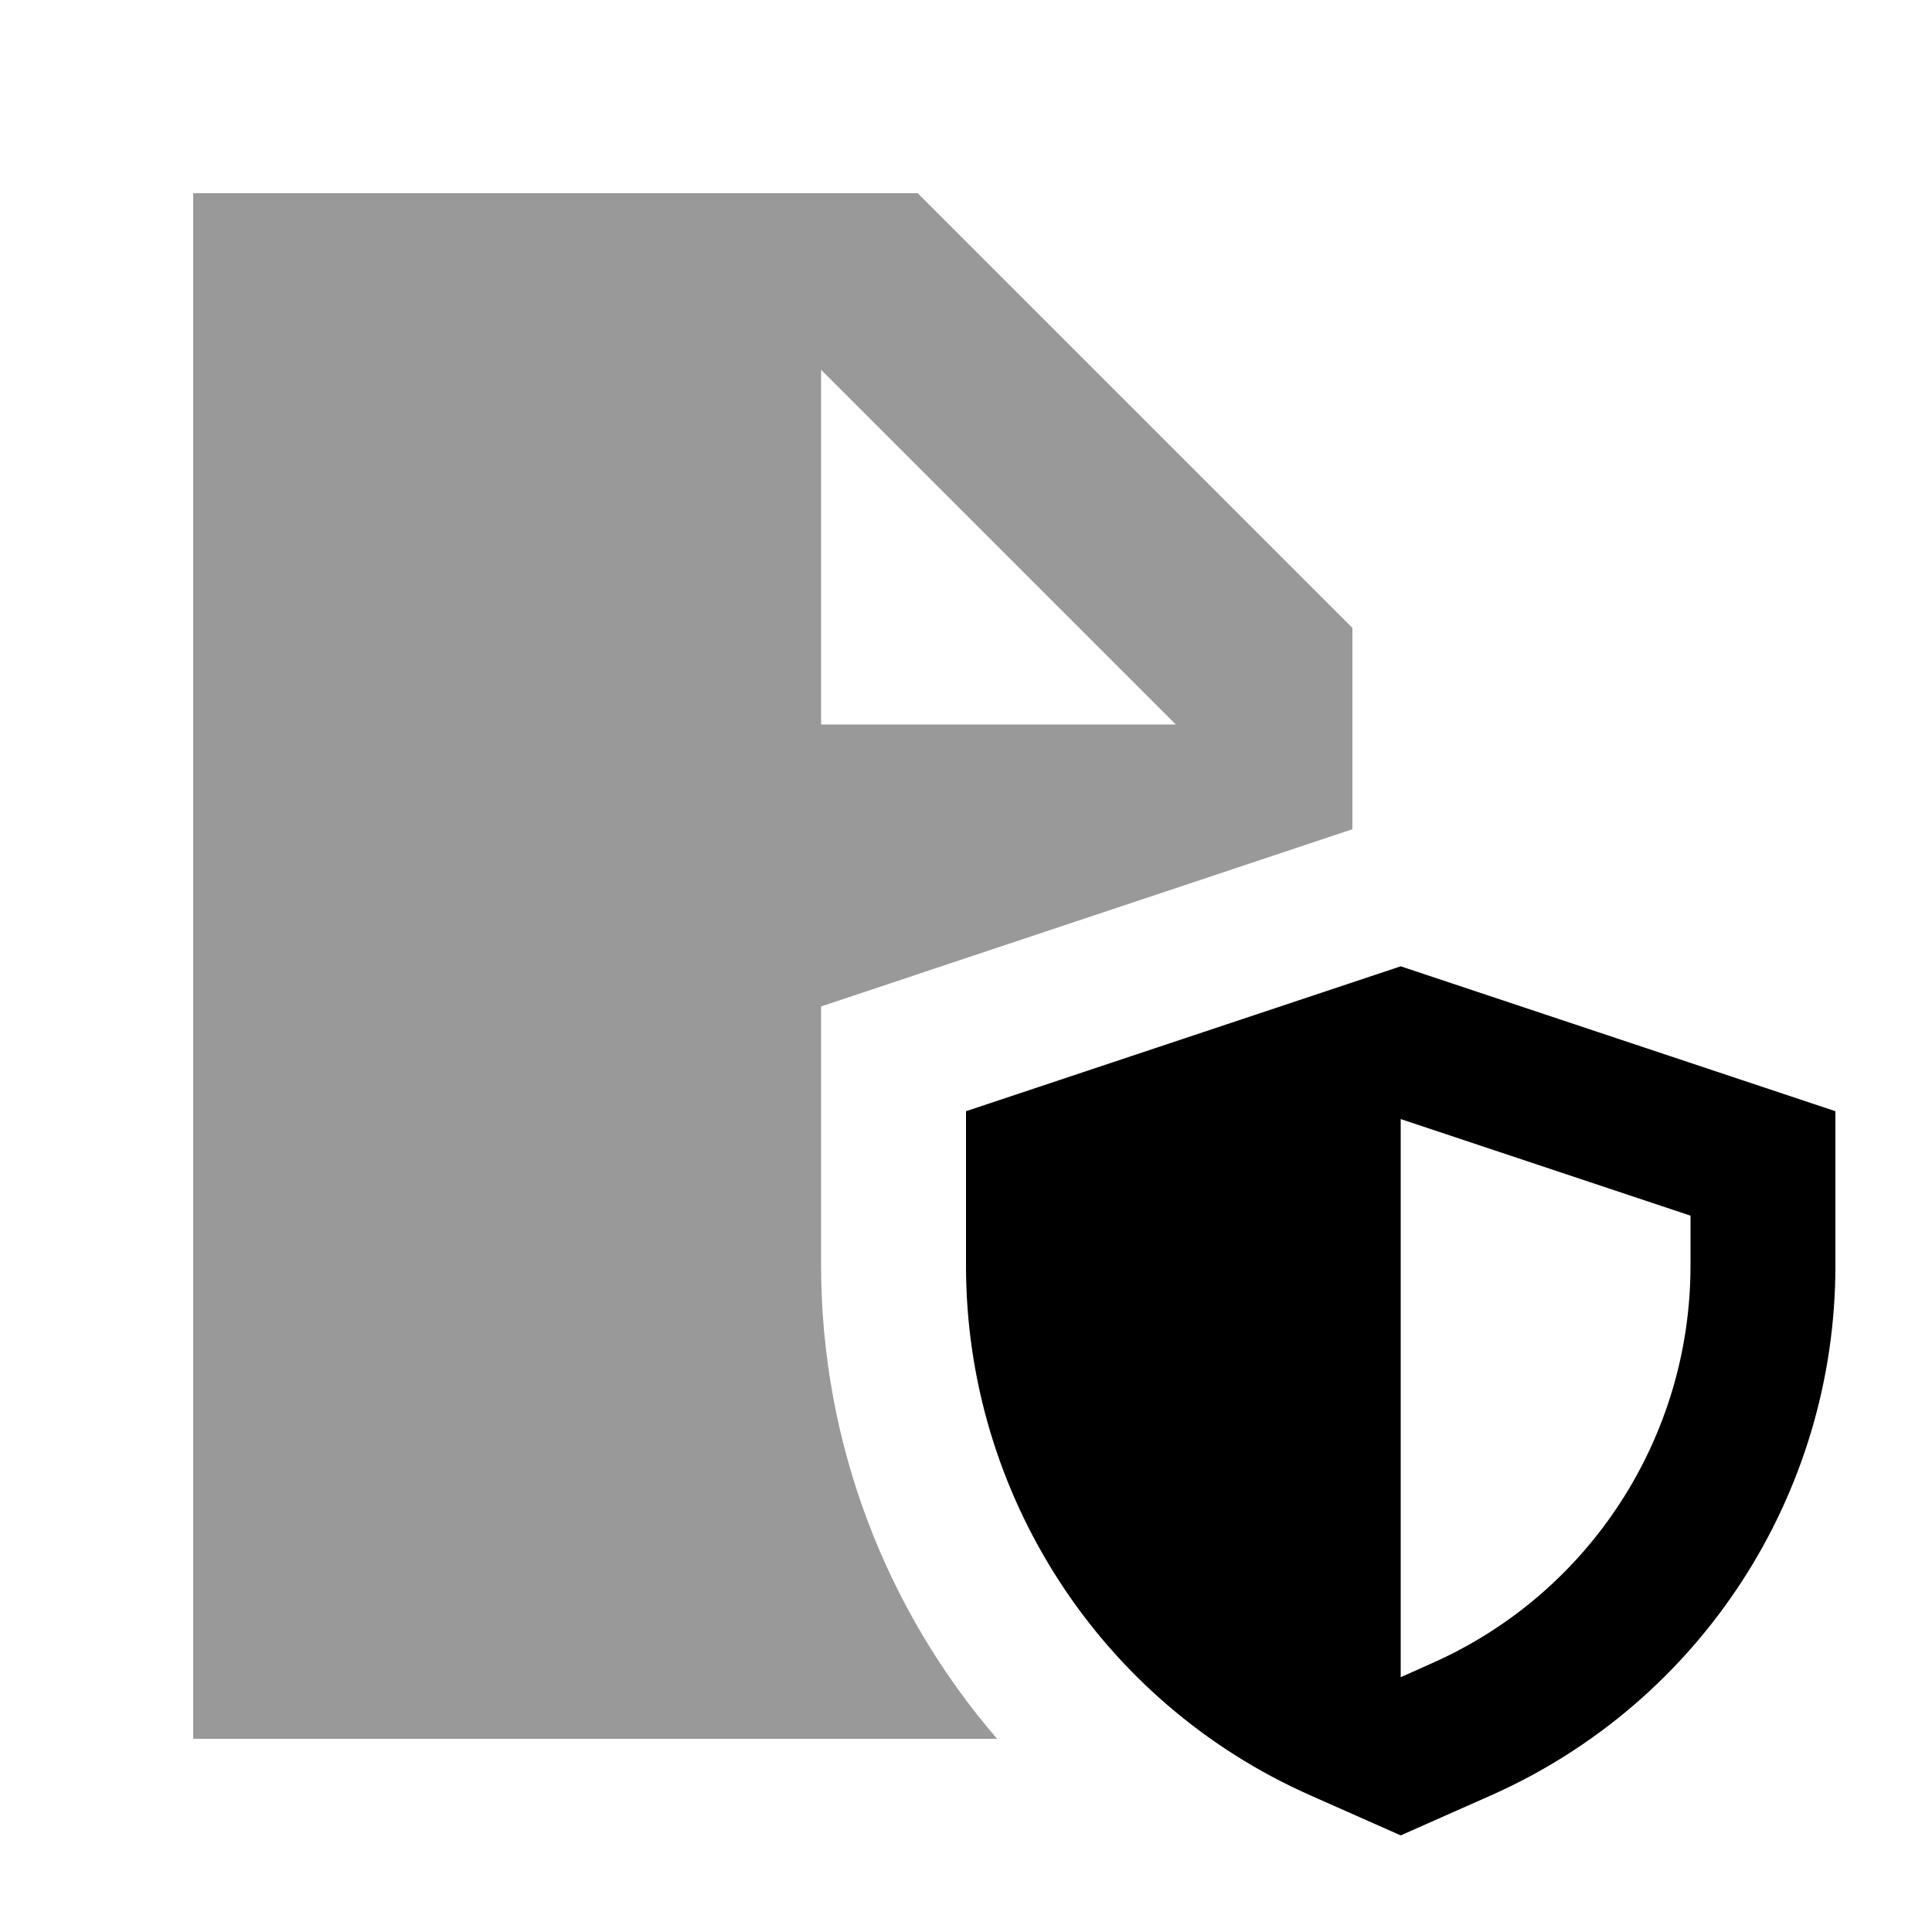
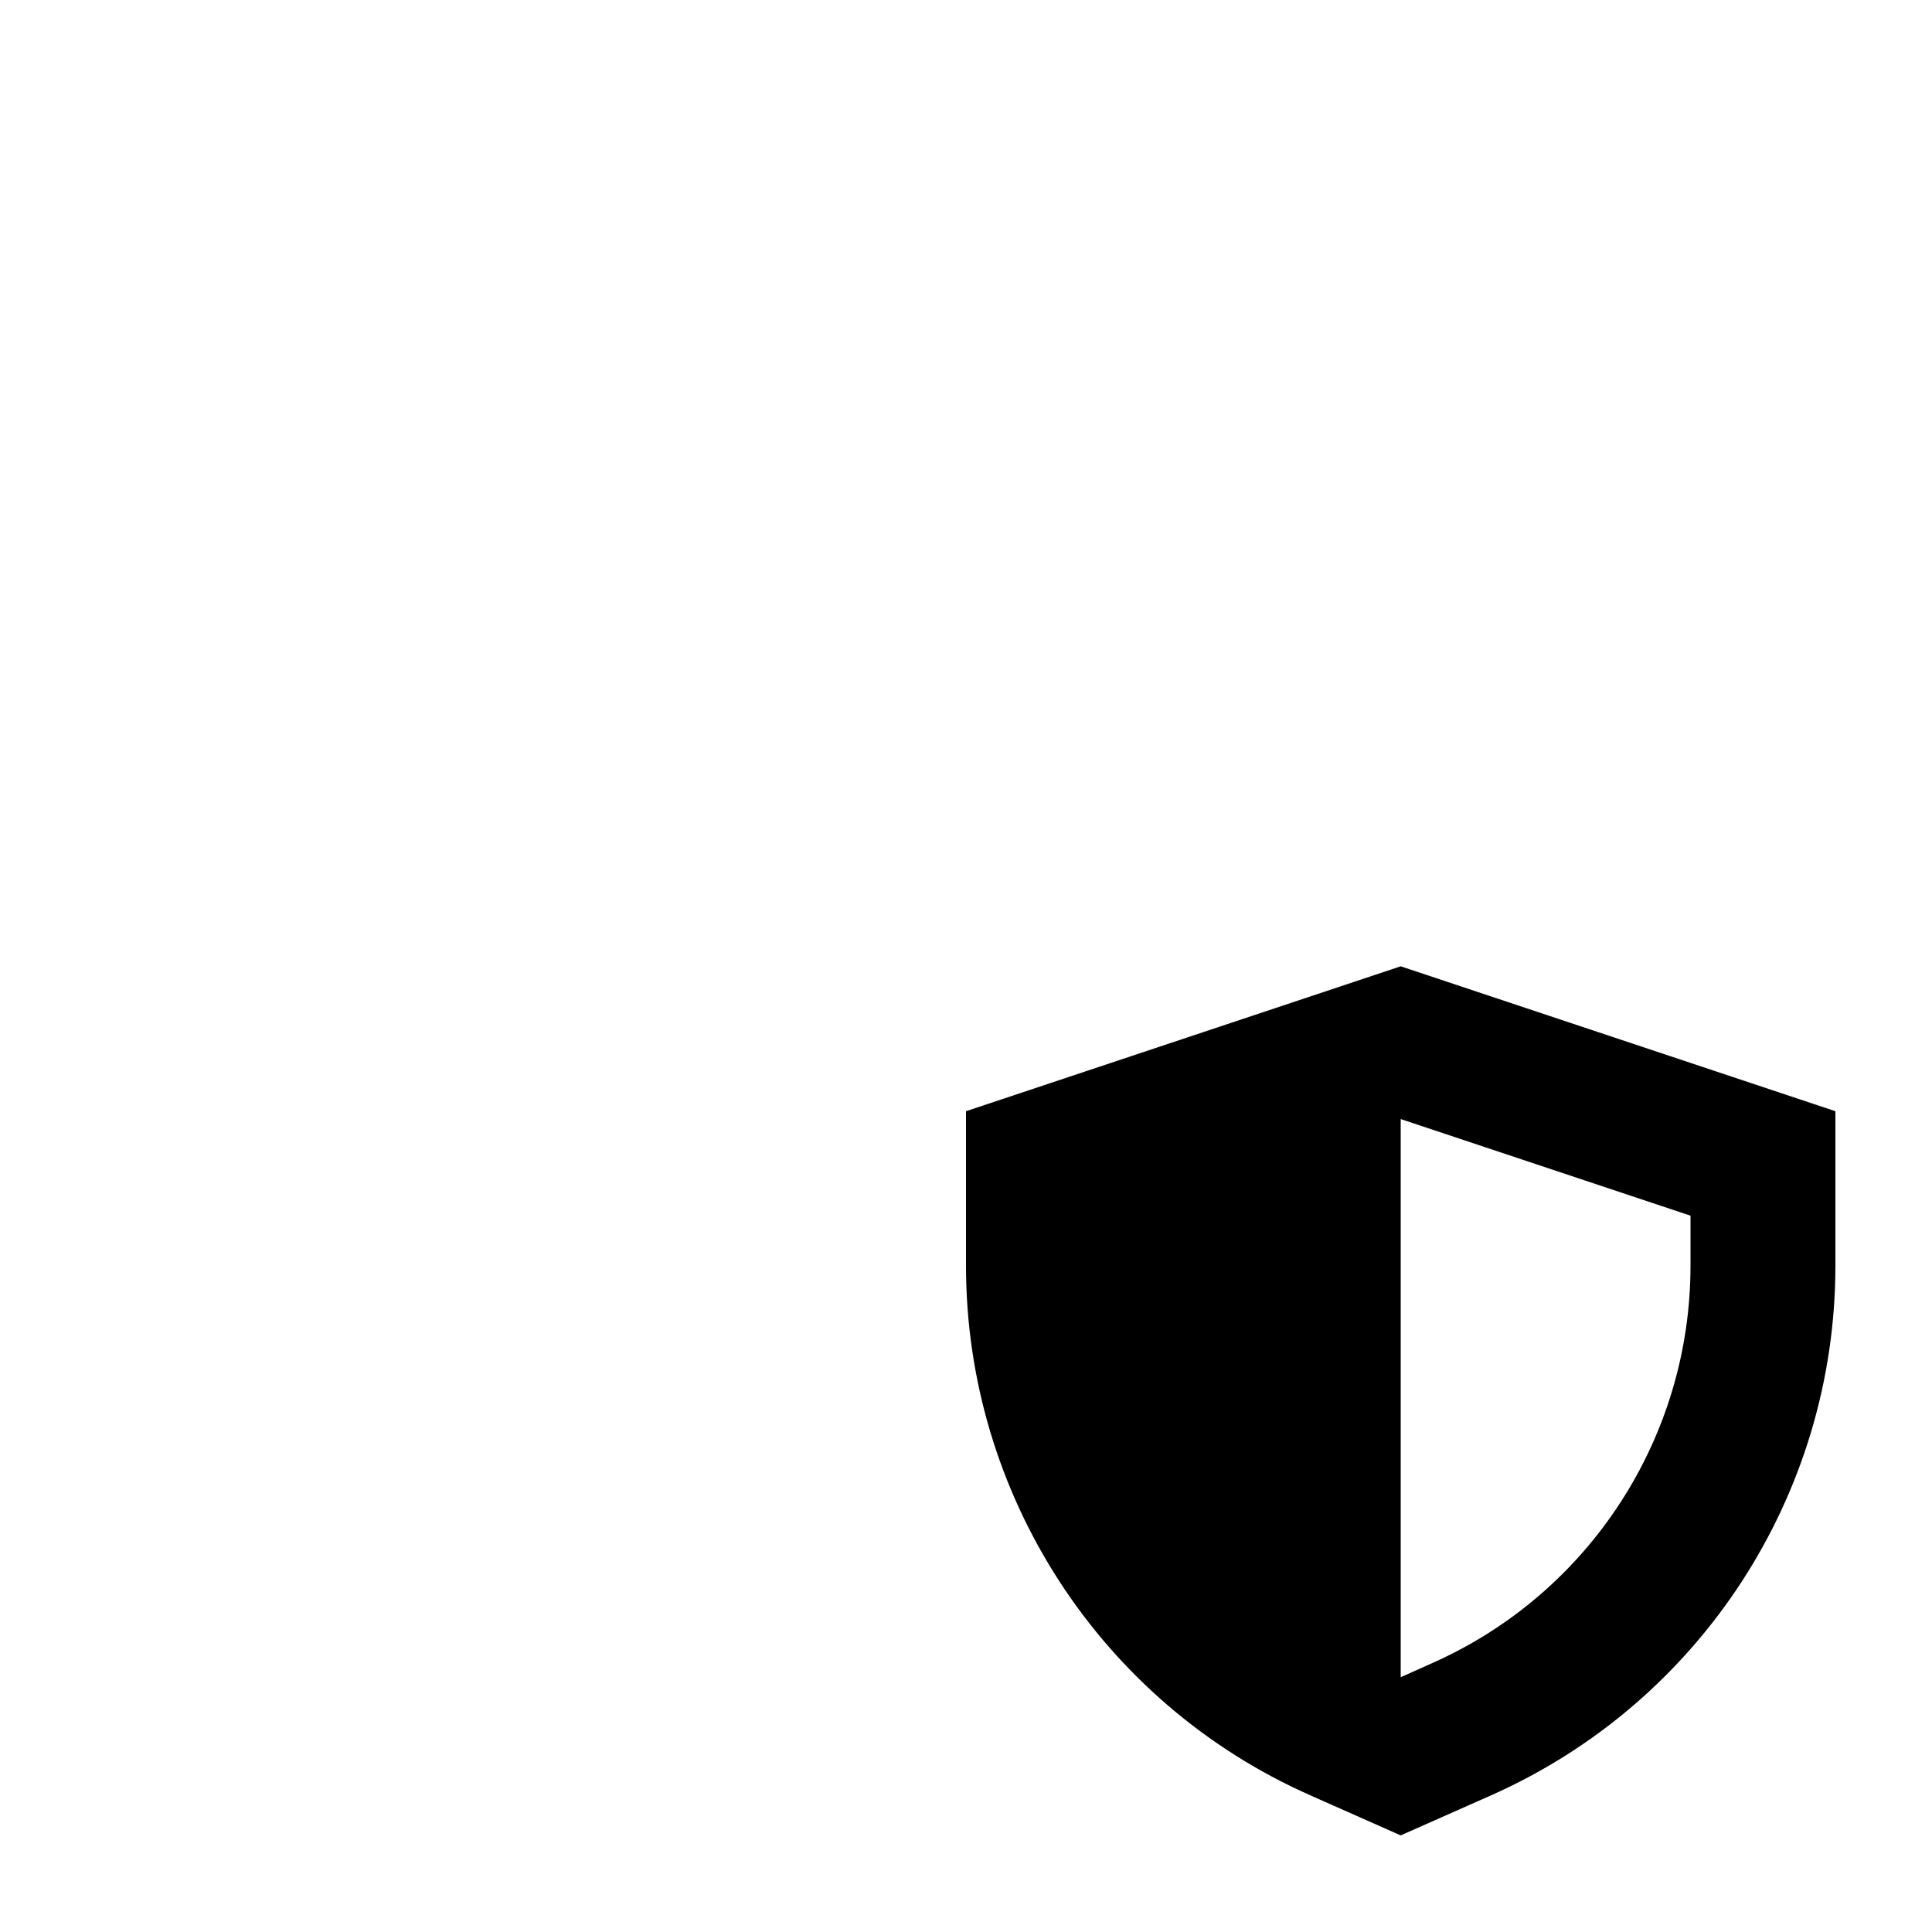
<svg xmlns="http://www.w3.org/2000/svg" viewBox="0 0 640 640">
-   <path opacity=".4" fill="currentColor" d="M64 64L304 64L448 208L448 274.7C334.1 312.7 275.5 332.2 272 333.4L272 419.2C272 477.9 293.4 533.2 330.3 576L64 576L64 64zM272 122.5L272 240L389.5 240L272 122.5z" />
  <path fill="currentColor" d="M608 419.3C608 495.2 563.3 563.9 494 594.7L464 608L434 594.7C364.7 564 320 495.2 320 419.3L320 368.1L464 320.1L608 368.1L608 419.3zM474.5 550.9C526.5 527.8 560 476.2 560 419.3L560 402.7L464 370.7L464 555.6L474.5 550.9z" />
</svg>